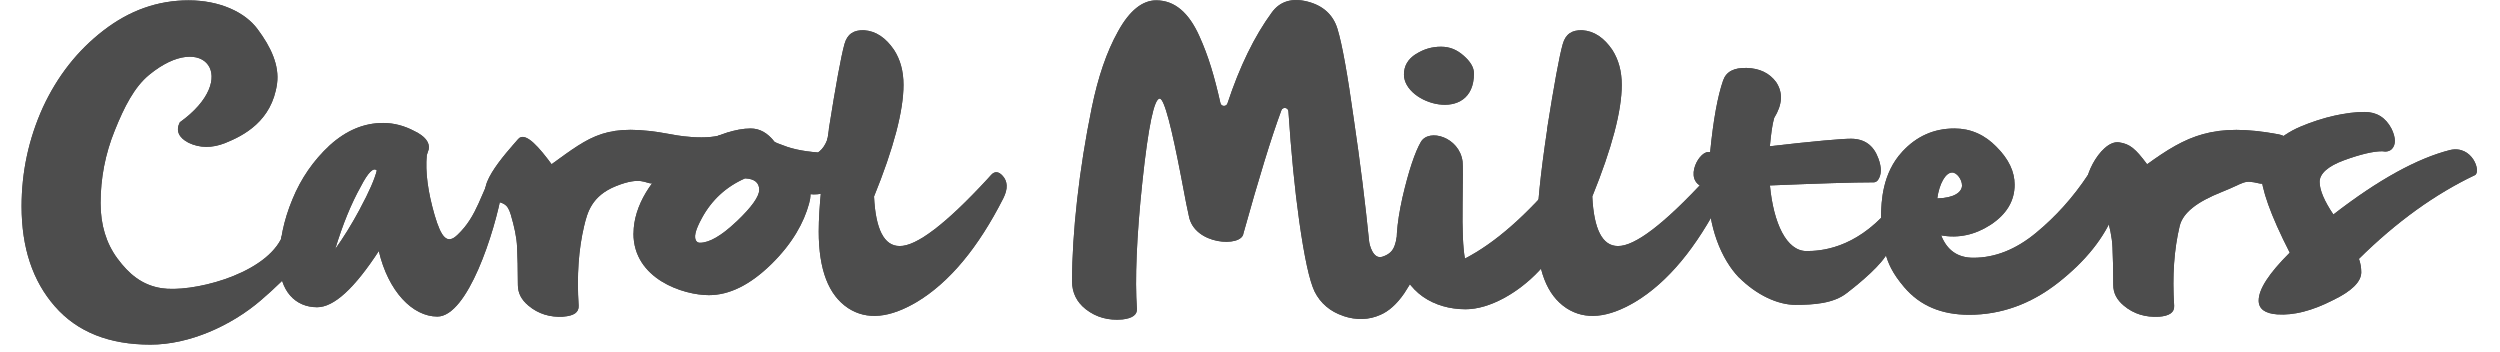
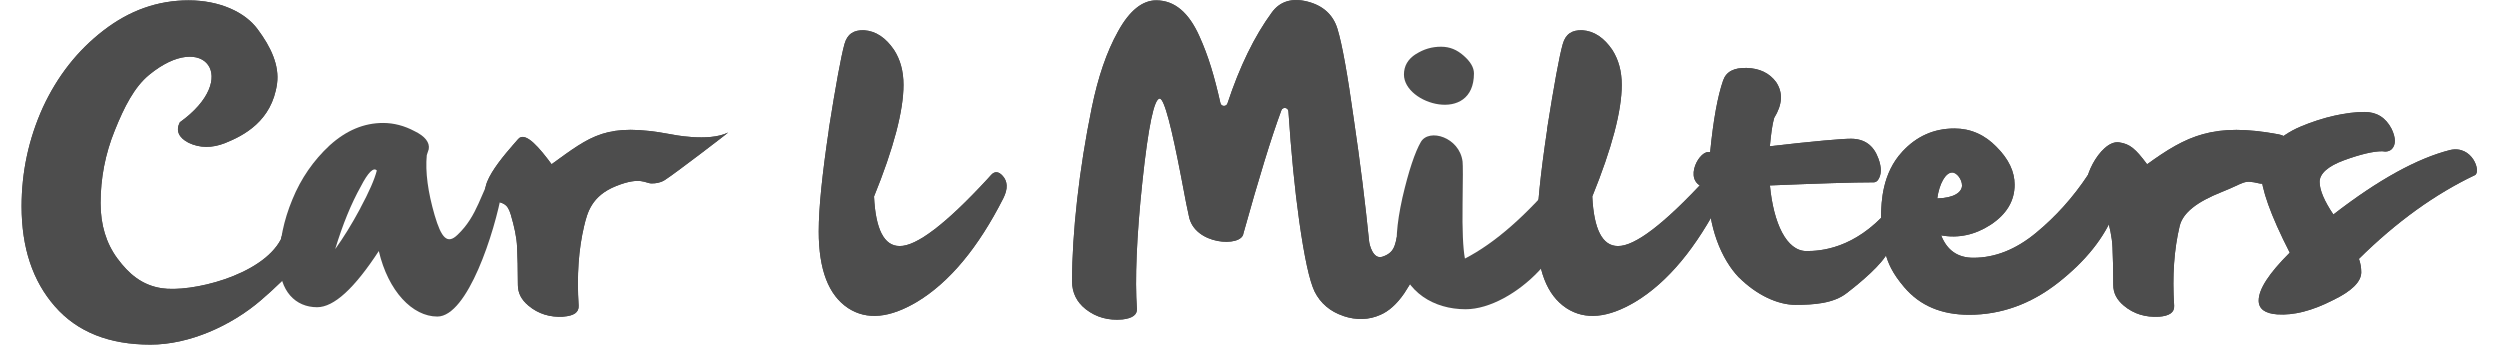
<svg xmlns="http://www.w3.org/2000/svg" width="476" zoomAndPan="magnify" viewBox="0 0 357 50.25" height="67" preserveAspectRatio="xMidYMid meet">
  <defs>
    <clipPath id="9e12f5eefb">
      <path d="M 3 0 L 47 0 L 47 49.512 L 3 49.512 Z M 3 0 " />
    </clipPath>
    <clipPath id="162dfb7d46">
      <path d="M 3 0 L 47 0 L 47 49.512 L 3 49.512 Z M 3 0 " />
    </clipPath>
  </defs>
  <g id="7d16d6482c">
    <g clip-rule="nonzero" clip-path="url(#9e12f5eefb)">
      <path style=" stroke:none;fill-rule:nonzero;fill:#4d4d4d;fill-opacity:1;" d="M 7.852 43.766 C 4.652 40.121 3.082 35.352 3.082 29.453 C 3.082 24.57 4.09 19.855 6.113 15.367 C 8.191 10.879 11.051 7.23 14.758 4.367 C 18.457 1.508 22.496 0.051 26.934 0.051 C 31.367 0.051 35.016 1.734 36.812 4.207 C 38.66 6.68 39.922 9.336 39.562 11.949 C 38.812 17.328 34.77 19.371 32.133 20.434 C 30.281 21.16 28.539 21.16 26.914 20.379 C 25.512 19.652 25.066 18.645 25.68 17.461 C 34.438 11.195 29.176 4.18 21.27 10.711 C 19.191 12.43 17.738 15.254 16.387 18.629 C 15.039 21.941 14.363 25.422 14.363 29.004 C 14.363 32.09 15.152 34.73 16.773 36.922 C 18.402 39.113 20.254 40.719 23.086 41.156 C 27.18 41.797 37.32 39.418 40.098 34.211 C 41.141 30.742 44 25.387 44.613 26.227 C 45.34 27.184 47.355 29.961 46.566 31.926 C 46.402 32.371 46.172 32.828 45.895 33.273 C 44.262 35.965 41.406 39.332 37.199 42.926 C 32.988 46.52 27.039 49.211 21.488 49.211 C 15.598 49.211 11.051 47.414 7.852 43.766 Z M 7.852 43.766 " />
    </g>
    <path style=" stroke:none;fill-rule:nonzero;fill:#4d4d4d;fill-opacity:1;" d="M 54.09 35.852 C 50.609 41.18 47.691 43.871 45.281 43.871 C 42.195 43.871 39.898 41.574 39.898 37.359 C 39.898 34.441 40.512 31.469 41.746 28.496 C 42.984 25.465 44.781 22.887 47.078 20.758 C 49.434 18.629 51.961 17.559 54.711 17.559 C 56.227 17.559 57.746 17.953 59.199 18.73 C 60.715 19.461 61.391 20.363 61.223 21.309 L 60.945 22.152 C 60.715 24.562 61.109 27.43 62.066 30.734 C 63.023 33.984 63.871 34.941 65.328 33.539 C 68.246 30.785 68.668 27.418 70.516 24.562 C 70.797 24.168 70.77 24.902 71.219 25.402 C 72.059 26.297 72.332 23.711 71.699 27.254 C 70.656 33.152 66.773 45.203 62.453 45.203 C 58.918 45.203 55.438 41.609 54.09 35.836 Z M 51.449 29.734 C 52.688 27.438 53.477 25.641 53.809 24.352 C 53.363 23.844 52.574 24.578 51.512 26.648 C 50.164 29.059 48.934 32.039 47.867 35.57 C 49.039 33.941 50.223 32.039 51.461 29.734 Z M 51.449 29.734 " />
    <path style=" stroke:none;fill-rule:nonzero;fill:#4d4d4d;fill-opacity:1;" d="M 80.465 45.223 C 78.555 45.336 76.871 44.828 75.469 43.652 C 74.461 42.812 73.953 41.855 73.953 40.684 C 73.953 38.438 73.898 36.641 73.84 35.289 C 73.785 33.887 73.445 32.371 72.938 30.637 C 72.426 28.902 71.707 29.051 70.641 28.656 C 66.738 27.754 72.402 21.711 73.996 19.855 C 75.031 18.652 77.145 21.258 78.766 23.449 C 84.438 19.355 86.574 17.445 95.832 19.18 C 95.832 19.18 101.188 20.32 103.965 18.926 C 104.184 18.82 96.164 24.957 94.875 25.746 C 94.203 26.141 93.598 26.184 93.078 26.191 C 92.16 26.219 91.527 25.156 87.996 26.559 C 84.461 27.961 83.867 30.398 83.418 32.25 C 82.629 35.562 82.352 39.324 82.629 43.645 C 82.684 44.602 81.957 45.102 80.438 45.215 Z M 80.465 45.223 " />
-     <path style=" stroke:none;fill-rule:nonzero;fill:#4d4d4d;fill-opacity:1;" d="M 90.469 33.328 C 90.469 29.34 93.156 25.309 96.586 22.668 C 97.609 21.898 98.742 21.258 99.828 20.668 C 102.469 19.242 105.09 18.348 107.191 18.348 C 108.48 18.348 109.602 18.961 110.609 20.258 L 110.945 20.426 L 111.836 20.758 C 113.355 21.371 115.316 21.711 117.727 21.828 C 119.664 21.914 115.781 22.328 116.633 21.871 C 118.91 20.668 118.5 16.215 119.402 16.059 C 120.918 15.777 121.184 15.855 121.691 15.707 C 123.258 15.262 125.695 25.805 123.059 26.824 C 121.77 27.383 120.156 27.113 117.52 27.621 C 114.879 28.129 116.133 26.93 115.535 29.066 C 114.793 31.777 113.18 34.738 110.156 37.711 C 107.121 40.684 104.148 42.145 101.23 42.145 C 97.586 42.145 90.457 39.848 90.457 33.336 Z M 105.168 31.645 C 107.359 29.566 108.418 28.051 108.418 27.105 C 108.418 26.094 107.754 25.535 106.422 25.473 C 106.41 25.473 106.395 25.473 106.387 25.473 C 103.703 26.648 101.625 28.559 100.23 31.137 C 99.277 32.871 98.996 33.992 99.504 34.5 C 99.617 34.617 99.785 34.668 99.953 34.668 C 101.301 34.668 103.035 33.66 105.168 31.637 Z M 105.168 31.645 " />
    <path style=" stroke:none;fill-rule:nonzero;fill:#4d4d4d;fill-opacity:1;" d="M 118.352 18.461 C 119.359 12.121 120.094 8.082 120.594 6.285 C 120.988 4.883 121.883 4.262 123.398 4.32 C 125.082 4.434 126.484 5.391 127.668 7.125 C 128.57 8.527 129.02 10.16 129.02 12.121 C 129.02 15.82 127.617 21.16 124.812 28.059 C 125.039 32.773 126.266 35.133 128.457 35.133 C 130.867 35.188 135.074 31.984 140.977 25.598 L 141.535 24.98 C 142.043 24.422 142.605 24.473 143.168 25.098 C 143.895 25.887 143.957 26.945 143.281 28.297 C 139.688 35.371 135.594 40.305 130.938 43.109 C 127.062 45.406 123.812 45.75 121.121 44.004 C 118.316 42.156 116.914 38.508 116.914 33.062 C 116.914 29.637 117.422 24.816 118.367 18.477 Z M 118.352 18.461 " />
    <path style=" stroke:none;fill-rule:nonzero;fill:#4d4d4d;fill-opacity:1;" d="M 191.816 45.109 C 189.969 44.496 188.562 43.312 187.723 41.629 C 186.996 40.113 186.27 36.797 185.531 31.582 C 184.883 26.973 184.375 21.746 183.988 15.902 C 183.953 15.34 183.172 15.227 182.98 15.754 C 181.57 19.547 179.773 25.395 177.562 33.328 C 177.336 35.352 170.488 35.012 169.762 30.805 C 169.648 30.355 169.254 28.445 168.641 25.133 C 167.352 18.453 166.281 14.078 165.605 14.078 C 164.816 14.078 163.977 18.004 163.137 25.922 C 162.293 33.836 162.066 39.895 162.348 44.102 C 162.398 44.941 161.734 45.449 160.27 45.617 C 158.305 45.785 156.562 45.336 155.055 44.16 C 153.766 43.152 153.09 41.805 153.09 40.172 C 153.09 33.273 154.098 24.184 155.895 15.426 C 156.789 11.055 158.023 7.406 159.656 4.488 C 161.285 1.516 163.137 0.051 165.098 0.051 C 167.738 0.051 169.754 1.789 171.27 5.164 C 172.586 8.082 173.391 10.824 174.277 14.719 C 174.391 15.234 175.117 15.27 175.285 14.762 C 177.027 9.492 179.133 5.172 181.605 1.797 C 182.777 0.168 184.523 -0.332 186.715 0.227 C 188.906 0.789 190.359 2.078 190.984 4.102 C 191.66 6.293 192.438 10.668 193.34 17.121 C 194.254 23.289 194.965 29.059 195.516 34.512 C 195.551 34.871 196.051 37.105 197.41 36.66 C 199.496 35.965 199.145 34.57 199.836 32.496 C 200.02 31.949 201.293 31.977 202.039 32.379 C 203.719 33.285 203.082 36.938 202.941 37.332 C 202.434 38.734 201.59 40.254 200.531 41.875 C 199.461 43.441 198.285 44.461 197.109 44.961 C 195.48 45.688 193.691 45.75 191.832 45.125 Z M 191.816 45.109 " />
    <path style=" stroke:none;fill-rule:nonzero;fill:#4d4d4d;fill-opacity:1;" d="M 199.707 37.035 C 199.195 34.957 199.426 32.039 200.266 28.227 C 201.168 24.352 202.062 21.711 202.906 20.258 C 204.078 18.293 208.402 19.582 208.855 23.062 C 208.91 23.508 208.91 25.535 208.855 29.18 C 208.805 32.828 208.91 35.414 209.191 36.922 C 213.457 34.73 218 30.75 222.77 25.027 C 223.277 24.414 224.004 24.352 224.844 24.914 C 226.02 25.641 226.414 26.938 226.02 28.727 L 225.855 29.398 C 225.012 32.039 222.707 35.57 219.734 38.719 C 216.816 41.805 212.723 44.16 209.297 44.16 C 204.754 44.16 200.766 41.75 199.695 37.035 Z M 202.176 7.738 C 203.301 7.012 204.484 6.672 205.77 6.672 C 207.059 6.672 208.066 7.117 209.023 7.961 C 209.98 8.801 210.48 9.641 210.48 10.484 C 210.48 17.777 200.484 14.918 200.484 10.648 C 200.484 9.414 201.047 8.457 202.168 7.73 Z M 202.176 7.738 " />
    <path style=" stroke:none;fill-rule:nonzero;fill:#4d4d4d;fill-opacity:1;" d="M 220.918 18.461 C 221.926 12.121 222.652 8.082 223.164 6.285 C 223.559 4.883 224.453 4.262 225.969 4.32 C 227.652 4.434 229.055 5.391 230.238 7.125 C 231.129 8.527 231.586 10.16 231.586 12.121 C 231.586 15.82 230.184 21.16 227.379 28.059 C 227.605 32.773 228.836 35.133 231.027 35.133 C 233.438 35.188 237.645 31.984 243.543 25.598 L 244.105 24.98 C 244.613 24.422 245.172 24.473 245.734 25.098 C 246.461 25.887 246.523 26.945 245.848 28.297 C 242.254 35.371 238.16 40.305 233.508 43.109 C 229.633 45.406 226.379 45.75 223.688 44.004 C 220.883 42.156 219.48 38.508 219.48 33.062 C 219.48 29.637 219.988 24.816 220.938 18.477 Z M 220.918 18.461 " />
    <path style=" stroke:none;fill-rule:nonzero;fill:#4d4d4d;fill-opacity:1;" d="M 248.305 39.613 C 245.777 36.973 243.93 32.371 243.93 26.988 L 243.93 26.875 C 240.117 26.367 242.414 21.711 243.93 21.711 L 244.211 21.711 C 244.656 17.172 245.277 13.746 246.059 11.5 C 246.504 10.211 247.629 9.652 249.426 9.703 C 251.273 9.758 252.676 10.43 253.633 11.73 C 254.641 13.246 254.527 14.93 253.352 16.84 C 253.07 17.793 252.906 19.137 252.738 20.879 C 259.137 20.152 263.012 19.812 264.301 19.812 C 266.266 19.812 267.551 20.766 268.227 22.617 C 268.734 23.965 268.676 24.973 268.176 25.699 C 268.008 25.93 267.781 26.035 267.562 26.035 C 264.59 26.035 259.645 26.199 252.746 26.48 C 253.254 31.863 255.105 35.852 257.961 35.852 C 259.875 35.852 264.766 35.598 269.629 30.039 C 271.375 28.051 271.367 32.074 269.629 35.941 C 268.789 37.738 265.695 40.332 263.73 41.84 C 261.82 43.355 258.918 43.531 256.395 43.531 C 253.867 43.531 250.836 42.129 248.312 39.605 Z M 248.305 39.613 " />
    <path style=" stroke:none;fill-rule:nonzero;fill:#4d4d4d;fill-opacity:1;" d="M 271.926 41.016 C 270.191 38.98 269.629 37.562 269.27 36.301 C 269.051 35.512 268.551 33.09 268.613 30.75 C 268.664 28.875 268.746 24.797 271.645 21.66 C 273.672 19.469 276.133 18.348 279.105 18.348 C 281.402 18.348 283.426 19.242 285.109 20.984 C 286.848 22.723 287.688 24.52 287.688 26.367 C 287.688 28.664 286.566 30.574 284.27 32.09 C 282.023 33.547 279.668 34.055 277.195 33.609 C 278.035 35.738 279.551 36.809 281.797 36.809 C 284.883 36.809 287.855 35.633 290.719 33.273 C 293.578 30.918 296.051 28.164 298.129 25.027 C 298.574 24.352 299.301 24.352 300.371 25.027 C 301.66 25.867 302.281 27.105 302.281 28.621 C 302.281 29.18 302.168 29.742 301.949 30.25 C 300.547 33.898 297.855 37.262 293.93 40.348 C 290 43.434 285.734 44.949 281.191 44.949 C 277.266 44.949 274.18 43.664 271.934 41.023 Z M 280.176 26.48 C 280.176 25.641 279.449 24.633 278.773 24.633 C 277.816 24.633 276.922 26.262 276.641 28.332 C 279.055 28.277 280.176 27.438 280.176 26.48 Z M 280.176 26.48 " />
    <path style=" stroke:none;fill-rule:nonzero;fill:#4d4d4d;fill-opacity:1;" d="M 308.285 45.223 C 306.375 45.336 304.691 44.828 303.289 43.652 C 302.281 42.812 301.773 41.855 301.773 40.684 C 301.773 38.438 301.723 36.641 301.66 35.289 C 301.605 33.887 301.266 32.371 300.766 30.637 C 300.258 28.902 299.477 27.777 298.406 27.383 C 296.707 26.578 299.855 19.934 302.605 20.328 C 304.176 20.555 304.973 21.266 306.605 23.457 C 312.273 19.363 316.148 17.453 325.406 19.188 C 327.09 19.582 327.648 20.645 327.035 22.441 C 326.59 23.844 325.746 24.965 324.461 25.754 C 323.785 26.148 323.172 26.316 322.664 26.199 C 320.25 25.641 320.75 26.035 317.211 27.438 C 313.676 28.84 311.715 30.41 311.258 32.266 C 310.469 35.582 310.188 39.34 310.469 43.66 C 310.523 44.617 309.793 45.117 308.277 45.23 Z M 308.285 45.223 " />
    <path style=" stroke:none;fill-rule:nonzero;fill:#4d4d4d;fill-opacity:1;" d="M 326.977 36.078 C 324.223 30.699 322.883 26.875 322.883 24.684 C 322.883 21.828 325.355 19.406 328.555 18.066 C 331.754 16.715 335.117 15.988 337.645 15.988 C 339.379 15.988 340.676 16.777 341.516 18.398 C 342.133 19.688 342.133 20.645 341.57 21.266 C 341.238 21.598 340.781 21.711 340.168 21.598 C 338.879 21.598 337.02 22.047 334.723 22.887 C 332.426 23.73 331.242 24.797 331.242 25.973 C 331.242 27.148 331.918 28.727 333.207 30.629 C 339.66 25.633 345.215 22.605 349.871 21.422 C 353.07 20.695 354.359 24.57 353.402 25.016 C 347.734 27.707 342.184 31.695 336.855 36.965 C 337.082 37.578 337.188 38.254 337.188 38.875 C 337.188 40.227 335.836 41.566 333.145 42.863 C 330.176 44.383 327.535 45.055 325.18 44.891 C 323.441 44.773 322.539 44.102 322.539 42.926 C 322.539 41.297 323.996 39.051 326.977 36.078 Z M 326.977 36.078 " />
    <g clip-rule="nonzero" clip-path="url(#162dfb7d46)">
      <path style=" stroke:none;fill-rule:nonzero;fill:#4d4d4d;fill-opacity:1;" d="M 7.852 43.766 C 4.652 40.121 3.082 35.352 3.082 29.453 C 3.082 24.57 4.09 19.855 6.113 15.367 C 8.191 10.879 11.051 7.23 14.758 4.367 C 18.457 1.508 22.496 0.051 26.934 0.051 C 31.367 0.051 35.016 1.734 36.812 4.207 C 38.66 6.68 39.922 9.336 39.562 11.949 C 38.812 17.328 34.77 19.371 32.133 20.434 C 30.281 21.16 28.539 21.16 26.914 20.379 C 25.512 19.652 25.066 18.645 25.68 17.461 C 34.438 11.195 29.176 4.18 21.27 10.711 C 19.191 12.43 17.738 15.254 16.387 18.629 C 15.039 21.941 14.363 25.422 14.363 29.004 C 14.363 32.09 15.152 34.73 16.773 36.922 C 18.402 39.113 20.254 40.719 23.086 41.156 C 27.18 41.797 37.32 39.418 40.098 34.211 C 41.141 30.742 44 25.387 44.613 26.227 C 45.34 27.184 47.355 29.961 46.566 31.926 C 46.402 32.371 46.172 32.828 45.895 33.273 C 44.262 35.965 41.406 39.332 37.199 42.926 C 32.988 46.52 27.039 49.211 21.488 49.211 C 15.598 49.211 11.051 47.414 7.852 43.766 Z M 7.852 43.766 " />
    </g>
-     <path style=" stroke:none;fill-rule:nonzero;fill:#4d4d4d;fill-opacity:1;" d="M 54.09 35.852 C 50.609 41.18 47.691 43.871 45.281 43.871 C 42.195 43.871 39.898 41.574 39.898 37.359 C 39.898 34.441 40.512 31.469 41.746 28.496 C 42.984 25.465 44.781 22.887 47.078 20.758 C 49.434 18.629 51.961 17.559 54.711 17.559 C 56.227 17.559 57.746 17.953 59.199 18.73 C 60.715 19.461 61.391 20.363 61.223 21.309 L 60.945 22.152 C 60.715 24.562 61.109 27.43 62.066 30.734 C 63.023 33.984 63.871 34.941 65.328 33.539 C 68.246 30.785 68.668 27.418 70.516 24.562 C 70.797 24.168 70.77 24.902 71.219 25.402 C 72.059 26.297 72.332 23.711 71.699 27.254 C 70.656 33.152 66.773 45.203 62.453 45.203 C 58.918 45.203 55.438 41.609 54.09 35.836 Z M 51.449 29.734 C 52.688 27.438 53.477 25.641 53.809 24.352 C 53.363 23.844 52.574 24.578 51.512 26.648 C 50.164 29.059 48.934 32.039 47.867 35.57 C 49.039 33.941 50.223 32.039 51.461 29.734 Z M 51.449 29.734 " />
    <path style=" stroke:none;fill-rule:nonzero;fill:#4d4d4d;fill-opacity:1;" d="M 80.465 45.223 C 78.555 45.336 76.871 44.828 75.469 43.652 C 74.461 42.812 73.953 41.855 73.953 40.684 C 73.953 38.438 73.898 36.641 73.84 35.289 C 73.785 33.887 73.445 32.371 72.938 30.637 C 72.426 28.902 71.707 29.051 70.641 28.656 C 66.738 27.754 72.402 21.711 73.996 19.855 C 75.031 18.652 77.145 21.258 78.766 23.449 C 84.438 19.355 86.574 17.445 95.832 19.18 C 95.832 19.18 101.188 20.32 103.965 18.926 C 104.184 18.82 96.164 24.957 94.875 25.746 C 94.203 26.141 93.598 26.184 93.078 26.191 C 92.16 26.219 91.527 25.156 87.996 26.559 C 84.461 27.961 83.867 30.398 83.418 32.25 C 82.629 35.562 82.352 39.324 82.629 43.645 C 82.684 44.602 81.957 45.102 80.438 45.215 Z M 80.465 45.223 " />
-     <path style=" stroke:none;fill-rule:nonzero;fill:#4d4d4d;fill-opacity:1;" d="M 90.469 33.328 C 90.469 29.34 93.156 25.309 96.586 22.668 C 97.609 21.898 98.742 21.258 99.828 20.668 C 102.469 19.242 105.09 18.348 107.191 18.348 C 108.48 18.348 109.602 18.961 110.609 20.258 L 110.945 20.426 L 111.836 20.758 C 113.355 21.371 115.316 21.711 117.727 21.828 C 119.664 21.914 115.781 22.328 116.633 21.871 C 118.91 20.668 118.5 16.215 119.402 16.059 C 120.918 15.777 121.184 15.855 121.691 15.707 C 123.258 15.262 125.695 25.805 123.059 26.824 C 121.77 27.383 120.156 27.113 117.52 27.621 C 114.879 28.129 116.133 26.93 115.535 29.066 C 114.793 31.777 113.18 34.738 110.156 37.711 C 107.121 40.684 104.148 42.145 101.23 42.145 C 97.586 42.145 90.457 39.848 90.457 33.336 Z M 105.168 31.645 C 107.359 29.566 108.418 28.051 108.418 27.105 C 108.418 26.094 107.754 25.535 106.422 25.473 C 106.41 25.473 106.395 25.473 106.387 25.473 C 103.703 26.648 101.625 28.559 100.23 31.137 C 99.277 32.871 98.996 33.992 99.504 34.5 C 99.617 34.617 99.785 34.668 99.953 34.668 C 101.301 34.668 103.035 33.66 105.168 31.637 Z M 105.168 31.645 " />
    <path style=" stroke:none;fill-rule:nonzero;fill:#4d4d4d;fill-opacity:1;" d="M 118.352 18.461 C 119.359 12.121 120.094 8.082 120.594 6.285 C 120.988 4.883 121.883 4.262 123.398 4.32 C 125.082 4.434 126.484 5.391 127.668 7.125 C 128.57 8.527 129.02 10.16 129.02 12.121 C 129.02 15.82 127.617 21.16 124.812 28.059 C 125.039 32.773 126.266 35.133 128.457 35.133 C 130.867 35.188 135.074 31.984 140.977 25.598 L 141.535 24.98 C 142.043 24.422 142.605 24.473 143.168 25.098 C 143.895 25.887 143.957 26.945 143.281 28.297 C 139.688 35.371 135.594 40.305 130.938 43.109 C 127.062 45.406 123.812 45.75 121.121 44.004 C 118.316 42.156 116.914 38.508 116.914 33.062 C 116.914 29.637 117.422 24.816 118.367 18.477 Z M 118.352 18.461 " />
    <path style=" stroke:none;fill-rule:nonzero;fill:#4d4d4d;fill-opacity:1;" d="M 191.816 45.109 C 189.969 44.496 188.562 43.312 187.723 41.629 C 186.996 40.113 186.27 36.797 185.531 31.582 C 184.883 26.973 184.375 21.746 183.988 15.902 C 183.953 15.34 183.172 15.227 182.98 15.754 C 181.57 19.547 179.773 25.395 177.562 33.328 C 177.336 35.352 170.488 35.012 169.762 30.805 C 169.648 30.355 169.254 28.445 168.641 25.133 C 167.352 18.453 166.281 14.078 165.605 14.078 C 164.816 14.078 163.977 18.004 163.137 25.922 C 162.293 33.836 162.066 39.895 162.348 44.102 C 162.398 44.941 161.734 45.449 160.27 45.617 C 158.305 45.785 156.562 45.336 155.055 44.16 C 153.766 43.152 153.09 41.805 153.09 40.172 C 153.09 33.273 154.098 24.184 155.895 15.426 C 156.789 11.055 158.023 7.406 159.656 4.488 C 161.285 1.516 163.137 0.051 165.098 0.051 C 167.738 0.051 169.754 1.789 171.27 5.164 C 172.586 8.082 173.391 10.824 174.277 14.719 C 174.391 15.234 175.117 15.27 175.285 14.762 C 177.027 9.492 179.133 5.172 181.605 1.797 C 182.777 0.168 184.523 -0.332 186.715 0.227 C 188.906 0.789 190.359 2.078 190.984 4.102 C 191.66 6.293 192.438 10.668 193.34 17.121 C 194.254 23.289 194.965 29.059 195.516 34.512 C 195.551 34.871 196.051 37.105 197.41 36.66 C 199.496 35.965 199.145 34.57 199.836 32.496 C 200.02 31.949 201.293 31.977 202.039 32.379 C 203.719 33.285 203.082 36.938 202.941 37.332 C 202.434 38.734 201.59 40.254 200.531 41.875 C 199.461 43.441 198.285 44.461 197.109 44.961 C 195.48 45.688 193.691 45.75 191.832 45.125 Z M 191.816 45.109 " />
-     <path style=" stroke:none;fill-rule:nonzero;fill:#4d4d4d;fill-opacity:1;" d="M 199.707 37.035 C 199.195 34.957 199.426 32.039 200.266 28.227 C 201.168 24.352 202.062 21.711 202.906 20.258 C 204.078 18.293 208.402 19.582 208.855 23.062 C 208.91 23.508 208.91 25.535 208.855 29.18 C 208.805 32.828 208.91 35.414 209.191 36.922 C 213.457 34.73 218 30.75 222.77 25.027 C 223.277 24.414 224.004 24.352 224.844 24.914 C 226.02 25.641 226.414 26.938 226.02 28.727 L 225.855 29.398 C 225.012 32.039 222.707 35.57 219.734 38.719 C 216.816 41.805 212.723 44.16 209.297 44.16 C 204.754 44.16 200.766 41.75 199.695 37.035 Z M 202.176 7.738 C 203.301 7.012 204.484 6.672 205.77 6.672 C 207.059 6.672 208.066 7.117 209.023 7.961 C 209.98 8.801 210.48 9.641 210.48 10.484 C 210.48 17.777 200.484 14.918 200.484 10.648 C 200.484 9.414 201.047 8.457 202.168 7.73 Z M 202.176 7.738 " />
    <path style=" stroke:none;fill-rule:nonzero;fill:#4d4d4d;fill-opacity:1;" d="M 220.918 18.461 C 221.926 12.121 222.652 8.082 223.164 6.285 C 223.559 4.883 224.453 4.262 225.969 4.32 C 227.652 4.434 229.055 5.391 230.238 7.125 C 231.129 8.527 231.586 10.16 231.586 12.121 C 231.586 15.82 230.184 21.16 227.379 28.059 C 227.605 32.773 228.836 35.133 231.027 35.133 C 233.438 35.188 237.645 31.984 243.543 25.598 L 244.105 24.98 C 244.613 24.422 245.172 24.473 245.734 25.098 C 246.461 25.887 246.523 26.945 245.848 28.297 C 242.254 35.371 238.16 40.305 233.508 43.109 C 229.633 45.406 226.379 45.75 223.688 44.004 C 220.883 42.156 219.48 38.508 219.48 33.062 C 219.48 29.637 219.988 24.816 220.938 18.477 Z M 220.918 18.461 " />
    <path style=" stroke:none;fill-rule:nonzero;fill:#4d4d4d;fill-opacity:1;" d="M 248.305 39.613 C 245.777 36.973 243.93 32.371 243.93 26.988 L 243.93 26.875 C 240.117 26.367 242.414 21.711 243.93 21.711 L 244.211 21.711 C 244.656 17.172 245.277 13.746 246.059 11.5 C 246.504 10.211 247.629 9.652 249.426 9.703 C 251.273 9.758 252.676 10.43 253.633 11.73 C 254.641 13.246 254.527 14.93 253.352 16.84 C 253.07 17.793 252.906 19.137 252.738 20.879 C 259.137 20.152 263.012 19.812 264.301 19.812 C 266.266 19.812 267.551 20.766 268.227 22.617 C 268.734 23.965 268.676 24.973 268.176 25.699 C 268.008 25.93 267.781 26.035 267.562 26.035 C 264.59 26.035 259.645 26.199 252.746 26.48 C 253.254 31.863 255.105 35.852 257.961 35.852 C 259.875 35.852 264.766 35.598 269.629 30.039 C 271.375 28.051 271.367 32.074 269.629 35.941 C 268.789 37.738 265.695 40.332 263.73 41.84 C 261.82 43.355 258.918 43.531 256.395 43.531 C 253.867 43.531 250.836 42.129 248.312 39.605 Z M 248.305 39.613 " />
    <path style=" stroke:none;fill-rule:nonzero;fill:#4d4d4d;fill-opacity:1;" d="M 271.926 41.016 C 270.191 38.98 269.629 37.562 269.27 36.301 C 269.051 35.512 268.551 33.09 268.613 30.75 C 268.664 28.875 268.746 24.797 271.645 21.66 C 273.672 19.469 276.133 18.348 279.105 18.348 C 281.402 18.348 283.426 19.242 285.109 20.984 C 286.848 22.723 287.688 24.52 287.688 26.367 C 287.688 28.664 286.566 30.574 284.27 32.09 C 282.023 33.547 279.668 34.055 277.195 33.609 C 278.035 35.738 279.551 36.809 281.797 36.809 C 284.883 36.809 287.855 35.633 290.719 33.273 C 293.578 30.918 296.051 28.164 298.129 25.027 C 298.574 24.352 299.301 24.352 300.371 25.027 C 301.66 25.867 302.281 27.105 302.281 28.621 C 302.281 29.18 302.168 29.742 301.949 30.25 C 300.547 33.898 297.855 37.262 293.93 40.348 C 290 43.434 285.734 44.949 281.191 44.949 C 277.266 44.949 274.18 43.664 271.934 41.023 Z M 280.176 26.48 C 280.176 25.641 279.449 24.633 278.773 24.633 C 277.816 24.633 276.922 26.262 276.641 28.332 C 279.055 28.277 280.176 27.438 280.176 26.48 Z M 280.176 26.48 " />
    <path style=" stroke:none;fill-rule:nonzero;fill:#4d4d4d;fill-opacity:1;" d="M 308.285 45.223 C 306.375 45.336 304.691 44.828 303.289 43.652 C 302.281 42.812 301.773 41.855 301.773 40.684 C 301.773 38.438 301.723 36.641 301.66 35.289 C 301.605 33.887 301.266 32.371 300.766 30.637 C 300.258 28.902 299.477 27.777 298.406 27.383 C 296.707 26.578 299.855 19.934 302.605 20.328 C 304.176 20.555 304.973 21.266 306.605 23.457 C 312.273 19.363 316.148 17.453 325.406 19.188 C 327.09 19.582 327.648 20.645 327.035 22.441 C 326.59 23.844 325.746 24.965 324.461 25.754 C 323.785 26.148 323.172 26.316 322.664 26.199 C 320.25 25.641 320.75 26.035 317.211 27.438 C 313.676 28.84 311.715 30.41 311.258 32.266 C 310.469 35.582 310.188 39.34 310.469 43.66 C 310.523 44.617 309.793 45.117 308.277 45.23 Z M 308.285 45.223 " />
    <path style=" stroke:none;fill-rule:nonzero;fill:#4d4d4d;fill-opacity:1;" d="M 326.977 36.078 C 324.223 30.699 322.883 26.875 322.883 24.684 C 322.883 21.828 325.355 19.406 328.555 18.066 C 331.754 16.715 335.117 15.988 337.645 15.988 C 339.379 15.988 340.676 16.777 341.516 18.398 C 342.133 19.688 342.133 20.645 341.57 21.266 C 341.238 21.598 340.781 21.711 340.168 21.598 C 338.879 21.598 337.02 22.047 334.723 22.887 C 332.426 23.73 331.242 24.797 331.242 25.973 C 331.242 27.148 331.918 28.727 333.207 30.629 C 339.66 25.633 345.215 22.605 349.871 21.422 C 353.07 20.695 354.359 24.57 353.402 25.016 C 347.734 27.707 342.184 31.695 336.855 36.965 C 337.082 37.578 337.188 38.254 337.188 38.875 C 337.188 40.227 335.836 41.566 333.145 42.863 C 330.176 44.383 327.535 45.055 325.18 44.891 C 323.441 44.773 322.539 44.102 322.539 42.926 C 322.539 41.297 323.996 39.051 326.977 36.078 Z M 326.977 36.078 " />
  </g>
</svg>